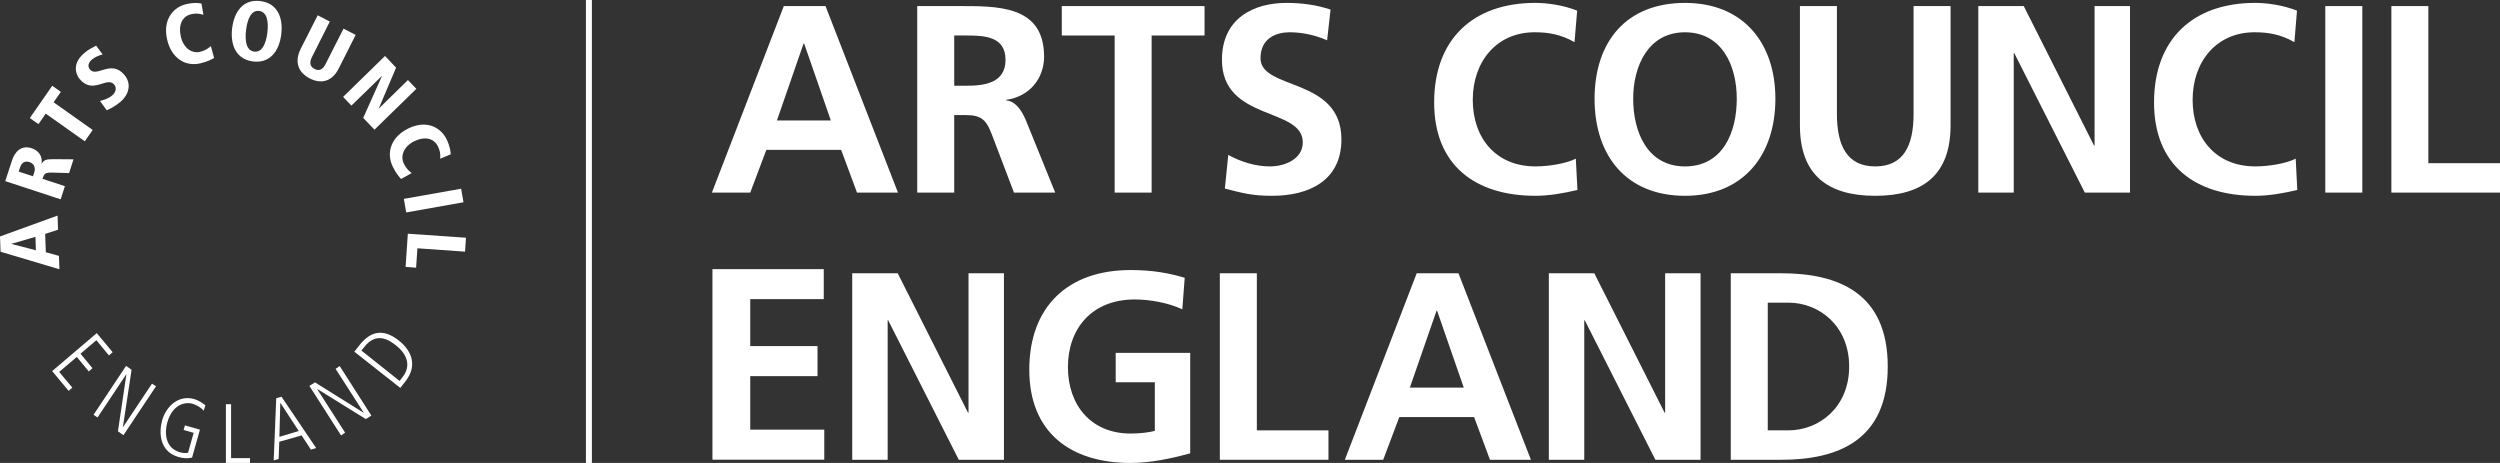
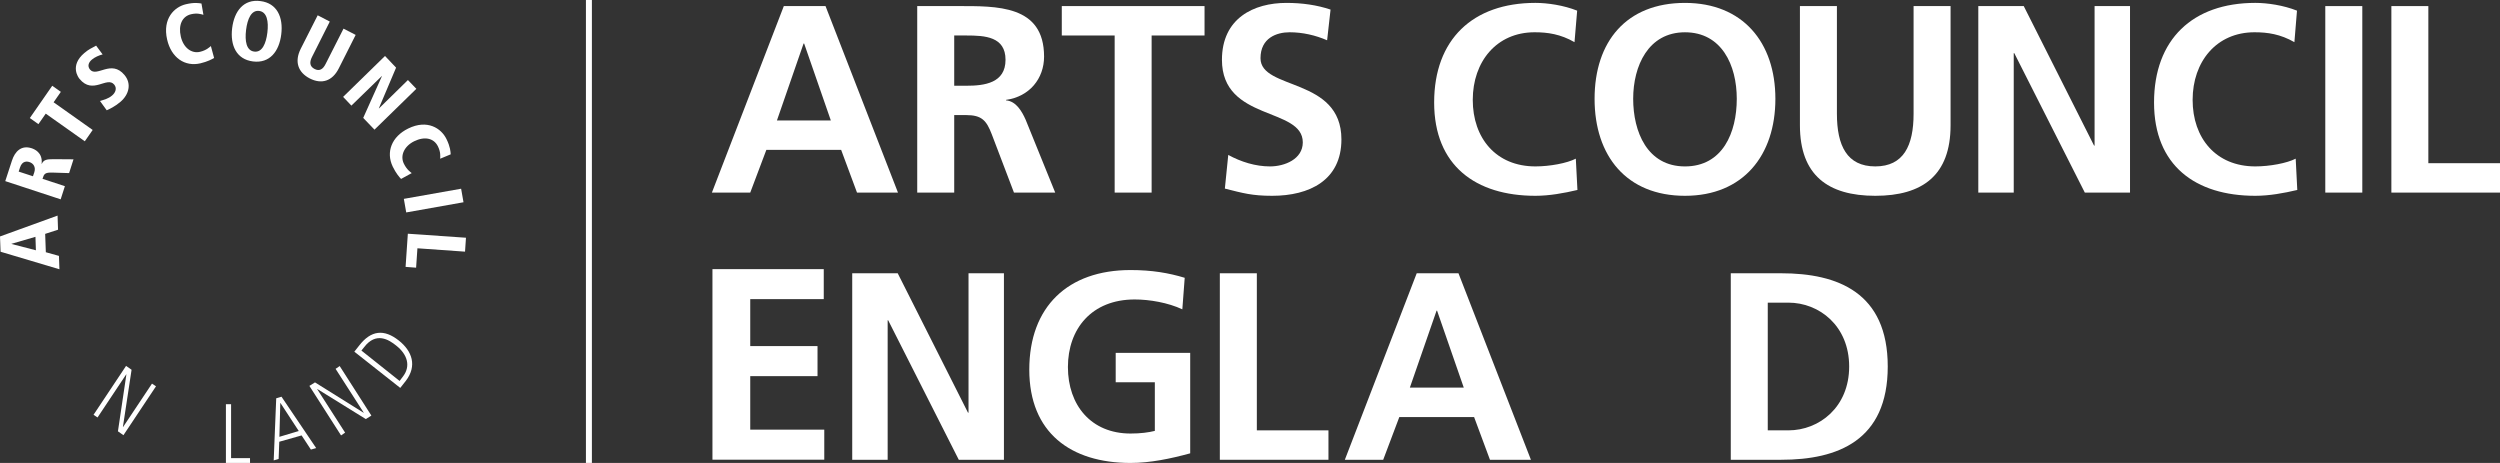
<svg xmlns="http://www.w3.org/2000/svg" width="162" height="30" viewBox="0 0 162 30" fill="none">
  <rect x="0" y="0" width="162" height="30" fill="#333333" stroke="none" />
  <g clip-path="url(#clip0_2_15891)">
    <path d="M52.108 2.82H52.072L50.345 7.806H53.838L52.108 2.82ZM50.791 0.395H53.494L58.189 12.48H55.534L54.506 9.711H49.66L48.616 12.48H46.131L50.791 0.395Z" fill="white" />
    <path d="M61.833 5.556H62.623C63.803 5.556 65.158 5.38 65.158 3.875C65.158 2.37 63.821 2.3 62.623 2.3H61.833V5.557V5.556ZM59.436 0.394H62.023C64.592 0.394 67.656 0.308 67.656 3.669C67.656 5.087 66.714 6.262 65.19 6.472V6.503C65.843 6.556 66.219 7.215 66.459 7.751L68.378 12.48H65.705L64.267 8.703C63.922 7.805 63.618 7.457 62.605 7.457H61.833V12.479H59.436V0.394Z" fill="white" />
    <path d="M72.23 2.3H68.804V0.394H78.054V2.3H74.625V12.48H72.23V2.3Z" fill="white" />
    <path d="M85.998 2.611C85.244 2.282 84.404 2.091 83.567 2.091C82.73 2.091 81.681 2.456 81.681 3.772C81.681 5.867 86.924 4.983 86.924 9.034C86.924 11.683 84.849 12.688 82.437 12.688C81.135 12.688 80.552 12.518 79.371 12.22L79.591 10.039C80.417 10.491 81.356 10.784 82.297 10.784C83.239 10.784 84.421 10.316 84.421 9.226C84.421 6.923 79.182 7.875 79.182 3.876C79.182 1.174 81.252 0.188 83.361 0.188C84.386 0.188 85.345 0.327 86.22 0.621L85.997 2.611H85.998Z" fill="white" />
    <path d="M102.218 12.31C101.344 12.516 100.401 12.688 99.493 12.688C95.624 12.688 92.933 10.731 92.933 6.643C92.933 2.555 95.435 0.187 99.493 0.187C100.281 0.187 101.327 0.343 102.2 0.69L102.028 2.732C101.12 2.211 100.299 2.091 99.442 2.091C96.976 2.091 95.435 3.994 95.435 6.472C95.435 8.949 96.94 10.783 99.493 10.783C100.436 10.783 101.546 10.574 102.113 10.281L102.218 12.309V12.31Z" fill="white" />
    <path d="M109.186 10.784C111.634 10.784 112.543 8.585 112.543 6.403C112.543 4.22 111.565 2.092 109.186 2.092C106.807 2.092 105.83 4.272 105.83 6.403C105.83 8.533 106.738 10.784 109.186 10.784ZM109.186 0.188C112.936 0.188 115.045 2.751 115.045 6.404C115.045 10.056 112.969 12.688 109.186 12.688C105.402 12.688 103.329 10.109 103.329 6.404C103.329 2.698 105.383 0.188 109.186 0.188Z" fill="white" />
    <path d="M116.635 0.395H119.032V7.373C119.032 9.434 119.682 10.783 121.518 10.783C123.353 10.783 124 9.434 124 7.373V0.395H126.397V8.118C126.397 11.356 124.582 12.688 121.518 12.688C118.454 12.688 116.635 11.356 116.635 8.118V0.395Z" fill="white" />
    <path d="M128.194 0.395H131.139L135.695 9.434H135.729V0.395H138.025V12.48H135.096L130.524 3.442H130.49V12.48H128.194V0.395Z" fill="white" />
    <path d="M148.864 12.31C147.992 12.516 147.049 12.688 146.142 12.688C142.27 12.688 139.582 10.731 139.582 6.643C139.582 2.555 142.082 0.187 146.142 0.187C146.929 0.187 147.972 0.343 148.845 0.69L148.677 2.732C147.767 2.211 146.947 2.091 146.091 2.091C143.625 2.091 142.082 3.994 142.082 6.472C142.082 8.949 143.588 10.783 146.142 10.783C147.081 10.783 148.197 10.574 148.761 10.281L148.864 12.309V12.31Z" fill="white" />
    <path d="M153.077 0.395H150.679V12.48H153.077V0.395Z" fill="white" />
    <path d="M154.961 0.395H157.357V10.575H162V12.48H154.961V0.395Z" fill="white" />
    <path d="M46.167 17.44H53.379V19.383H48.616V22.427H52.975V24.374H48.616V27.841H53.413V29.788H46.167V17.44Z" fill="white" />
    <path d="M55.224 17.708H58.172L62.727 26.743H62.76V17.708H65.055V29.793H62.129L57.554 20.755H57.52V29.793H55.224V17.708Z" fill="white" />
    <path d="M76.616 20.045C75.691 19.611 74.491 19.405 73.529 19.405C70.74 19.405 69.201 21.308 69.201 23.784C69.201 26.26 70.706 28.093 73.258 28.093C73.911 28.093 74.422 28.024 74.833 27.922V24.771H72.297V22.866H77.125V29.376C75.86 29.721 74.54 29.999 73.257 29.999C69.388 29.999 66.698 28.042 66.698 23.956C66.698 19.871 69.2 17.499 73.257 17.499C74.645 17.499 75.739 17.688 76.769 18.001L76.615 20.044L76.616 20.045Z" fill="white" />
    <path d="M79.045 17.708H81.443V27.887H86.084V29.793H79.045V17.708Z" fill="white" />
    <path d="M93.121 20.13H93.09L91.359 25.117H94.852L93.122 20.13H93.121ZM91.803 17.708H94.509L99.204 29.794H96.55L95.521 27.024H90.676L89.631 29.794H87.145L91.803 17.708Z" fill="white" />
-     <path d="M100.365 17.708H103.311L107.867 26.743H107.901V17.708H110.196V29.793H107.268L102.693 20.755H102.66V29.793H100.365V17.708Z" fill="white" />
    <path d="M114.551 27.887H115.887C117.889 27.887 119.826 26.382 119.826 23.751C119.826 21.12 117.889 19.611 115.887 19.611H114.551V27.887ZM112.154 17.708H115.425C119.087 17.708 122.326 18.956 122.326 23.751C122.326 28.546 119.087 29.793 115.425 29.793H112.154V17.708Z" fill="white" />
    <path d="M3.761 14.885L3.73 13.97L0 15.323L0.038 16.313L3.851 17.449L3.82 16.582L2.97 16.344L2.927 15.155L3.762 14.885H3.761ZM2.297 15.346L2.326 16.218L0.743 15.809L0.742 15.8L2.298 15.346H2.297Z" fill="white" />
    <path d="M3.931 12.918L4.205 12.064L2.755 11.588C2.853 11.277 2.891 11.164 3.426 11.184L4.478 11.217L4.763 10.324L3.473 10.314C2.999 10.31 2.824 10.367 2.708 10.618L2.697 10.615C2.784 9.868 2.198 9.656 2.05 9.606C1.385 9.389 0.966 9.81 0.773 10.412L0.341 11.737L3.931 12.917V12.918ZM1.211 11.119L1.295 10.858C1.441 10.403 1.761 10.455 1.908 10.503C2.167 10.586 2.329 10.829 2.225 11.157L2.135 11.421L1.211 11.119H1.211Z" fill="white" />
    <path d="M5.495 9.155L6.006 8.421L3.474 6.628L3.943 5.952L3.385 5.558L1.933 7.649L2.49 8.045L2.964 7.364L5.495 9.155Z" fill="white" />
    <path d="M6.228 2.957C5.935 3.115 5.728 3.208 5.466 3.434C4.499 4.254 5.08 5.028 5.157 5.115C6.02 6.161 6.93 4.917 7.4 5.481C7.598 5.719 7.481 6.005 7.265 6.187C7.011 6.404 6.753 6.454 6.48 6.544L6.916 7.147C7.071 7.079 7.447 6.905 7.797 6.606C8.373 6.118 8.53 5.416 8.069 4.863C7.21 3.825 6.276 5.038 5.832 4.506C5.653 4.289 5.733 4.046 5.955 3.862C6.137 3.706 6.422 3.581 6.65 3.527L6.228 2.957Z" fill="white" />
    <path d="M13.055 0.229C12.901 0.201 12.595 0.144 12.046 0.275C11.3 0.449 10.517 1.202 10.83 2.564C11.1 3.743 11.978 4.338 12.985 4.104C13.453 3.994 13.738 3.836 13.874 3.756L13.665 2.984C13.59 3.043 13.38 3.261 12.958 3.358C12.41 3.487 11.882 3.093 11.717 2.37C11.543 1.621 11.806 1.058 12.38 0.923C12.777 0.83 13.033 0.918 13.182 0.961L13.056 0.23L13.055 0.229Z" fill="white" />
    <path d="M15.043 1.826C14.909 2.94 15.317 3.848 16.396 3.982C17.473 4.117 18.091 3.337 18.226 2.223C18.362 1.11 17.951 0.2 16.869 0.069C15.793 -0.069 15.18 0.714 15.043 1.827M15.945 1.941C16.036 1.216 16.285 0.646 16.792 0.708C17.303 0.772 17.413 1.385 17.326 2.111C17.237 2.838 16.982 3.408 16.475 3.343C15.965 3.281 15.858 2.668 15.945 1.942" fill="white" />
    <path d="M19.488 3.159C19.065 4 19.317 4.692 20.071 5.083C20.83 5.471 21.531 5.272 21.955 4.428L23.047 2.262L22.26 1.856L21.098 4.147C20.93 4.489 20.699 4.633 20.385 4.47C20.065 4.307 20.045 4.032 20.218 3.689L21.371 1.398L20.586 0.991L19.488 3.159Z" fill="white" />
    <path d="M22.234 6.278L22.77 6.844L24.741 4.928L24.748 4.937L23.536 7.64L24.266 8.402L26.979 5.755L26.433 5.187L24.557 7.026L24.55 7.018L25.666 4.384L24.949 3.627L22.234 6.278Z" fill="white" />
    <path d="M29.205 10.001C29.196 9.839 29.183 9.523 28.933 9.014C28.596 8.316 27.694 7.716 26.449 8.329C25.374 8.857 24.999 9.856 25.449 10.796C25.661 11.232 25.877 11.479 25.989 11.595L26.68 11.217C26.61 11.158 26.357 10.997 26.168 10.601C25.92 10.094 26.18 9.481 26.835 9.155C27.522 8.817 28.12 8.953 28.381 9.491C28.56 9.858 28.533 10.129 28.523 10.285L29.205 10.001L29.205 10.001Z" fill="white" />
    <path d="M26.169 12.886L26.323 13.766L30.035 13.106L29.881 12.229L26.169 12.886Z" fill="white" />
    <path d="M26.428 15.145L26.282 17.294L26.964 17.346L27.049 16.089L30.134 16.307L30.195 15.405L26.428 15.145Z" fill="white" />
-     <path d="M3.38 24.047L4.448 25.328L4.686 25.116L3.834 24.101L4.977 23.129L5.754 24.07L5.992 23.859L5.217 22.92L6.246 22.044L7.058 23.032L7.299 22.824L6.27 21.586L3.38 24.047Z" fill="white" />
    <path d="M6.06 26.88L6.32 27.052L8.181 24.256L8.19 24.262L7.642 27.949L7.999 28.201L10.109 25.032L9.849 24.859L7.973 27.674L7.964 27.669L8.526 23.961L8.169 23.71L6.06 26.88Z" fill="white" />
-     <path d="M11.901 27.862L12.549 28.05L12.187 29.337C11.997 29.377 11.844 29.354 11.656 29.306C10.699 29.036 10.651 28.042 10.841 27.373C11.17 26.218 11.979 26.014 12.495 26.169C12.772 26.25 13.085 26.459 13.193 26.616L13.312 26.267C13.22 26.176 12.892 25.95 12.599 25.862C11.583 25.572 10.775 26.303 10.507 27.24C10.311 27.938 10.28 29.239 11.551 29.609C11.85 29.697 12.143 29.725 12.446 29.653L12.956 27.841L11.985 27.564L11.899 27.863L11.901 27.862Z" fill="white" />
    <path d="M14.639 30H16.202L16.201 29.688H14.974V26.191H14.639V30Z" fill="white" />
    <path d="M17.736 29.834L18.055 29.739L18.097 28.625L19.544 28.215L20.146 29.133L20.488 29.035L18.241 25.707L17.899 25.809L17.736 29.834ZM18.163 26.114L18.172 26.112L19.359 27.929L18.105 28.306L18.163 26.114Z" fill="white" />
    <path d="M22.1 28.215L22.363 28.035L20.552 25.213L20.561 25.208L23.705 27.156L24.065 26.93L22.012 23.72L21.746 23.901L23.57 26.741L23.559 26.746L20.412 24.778L20.048 25.006L22.1 28.215Z" fill="white" />
    <path d="M25.936 25.137L26.297 24.68C27.042 23.705 26.708 22.75 25.844 22.067C24.884 21.306 24.037 21.399 23.267 22.401L22.961 22.789L25.937 25.137H25.936ZM23.42 22.716L23.595 22.498C24.369 21.482 25.203 22.014 25.672 22.393C26.415 22.978 26.624 23.735 26.108 24.402L25.894 24.685L23.42 22.716Z" fill="white" />
    <path d="M38.355 0H37.968V30H38.355V0Z" fill="white" />
  </g>
  <defs>
    <clipPath id="clip0_2_15891">
      <rect width="162" height="30" fill="white" />
    </clipPath>
  </defs>
</svg>